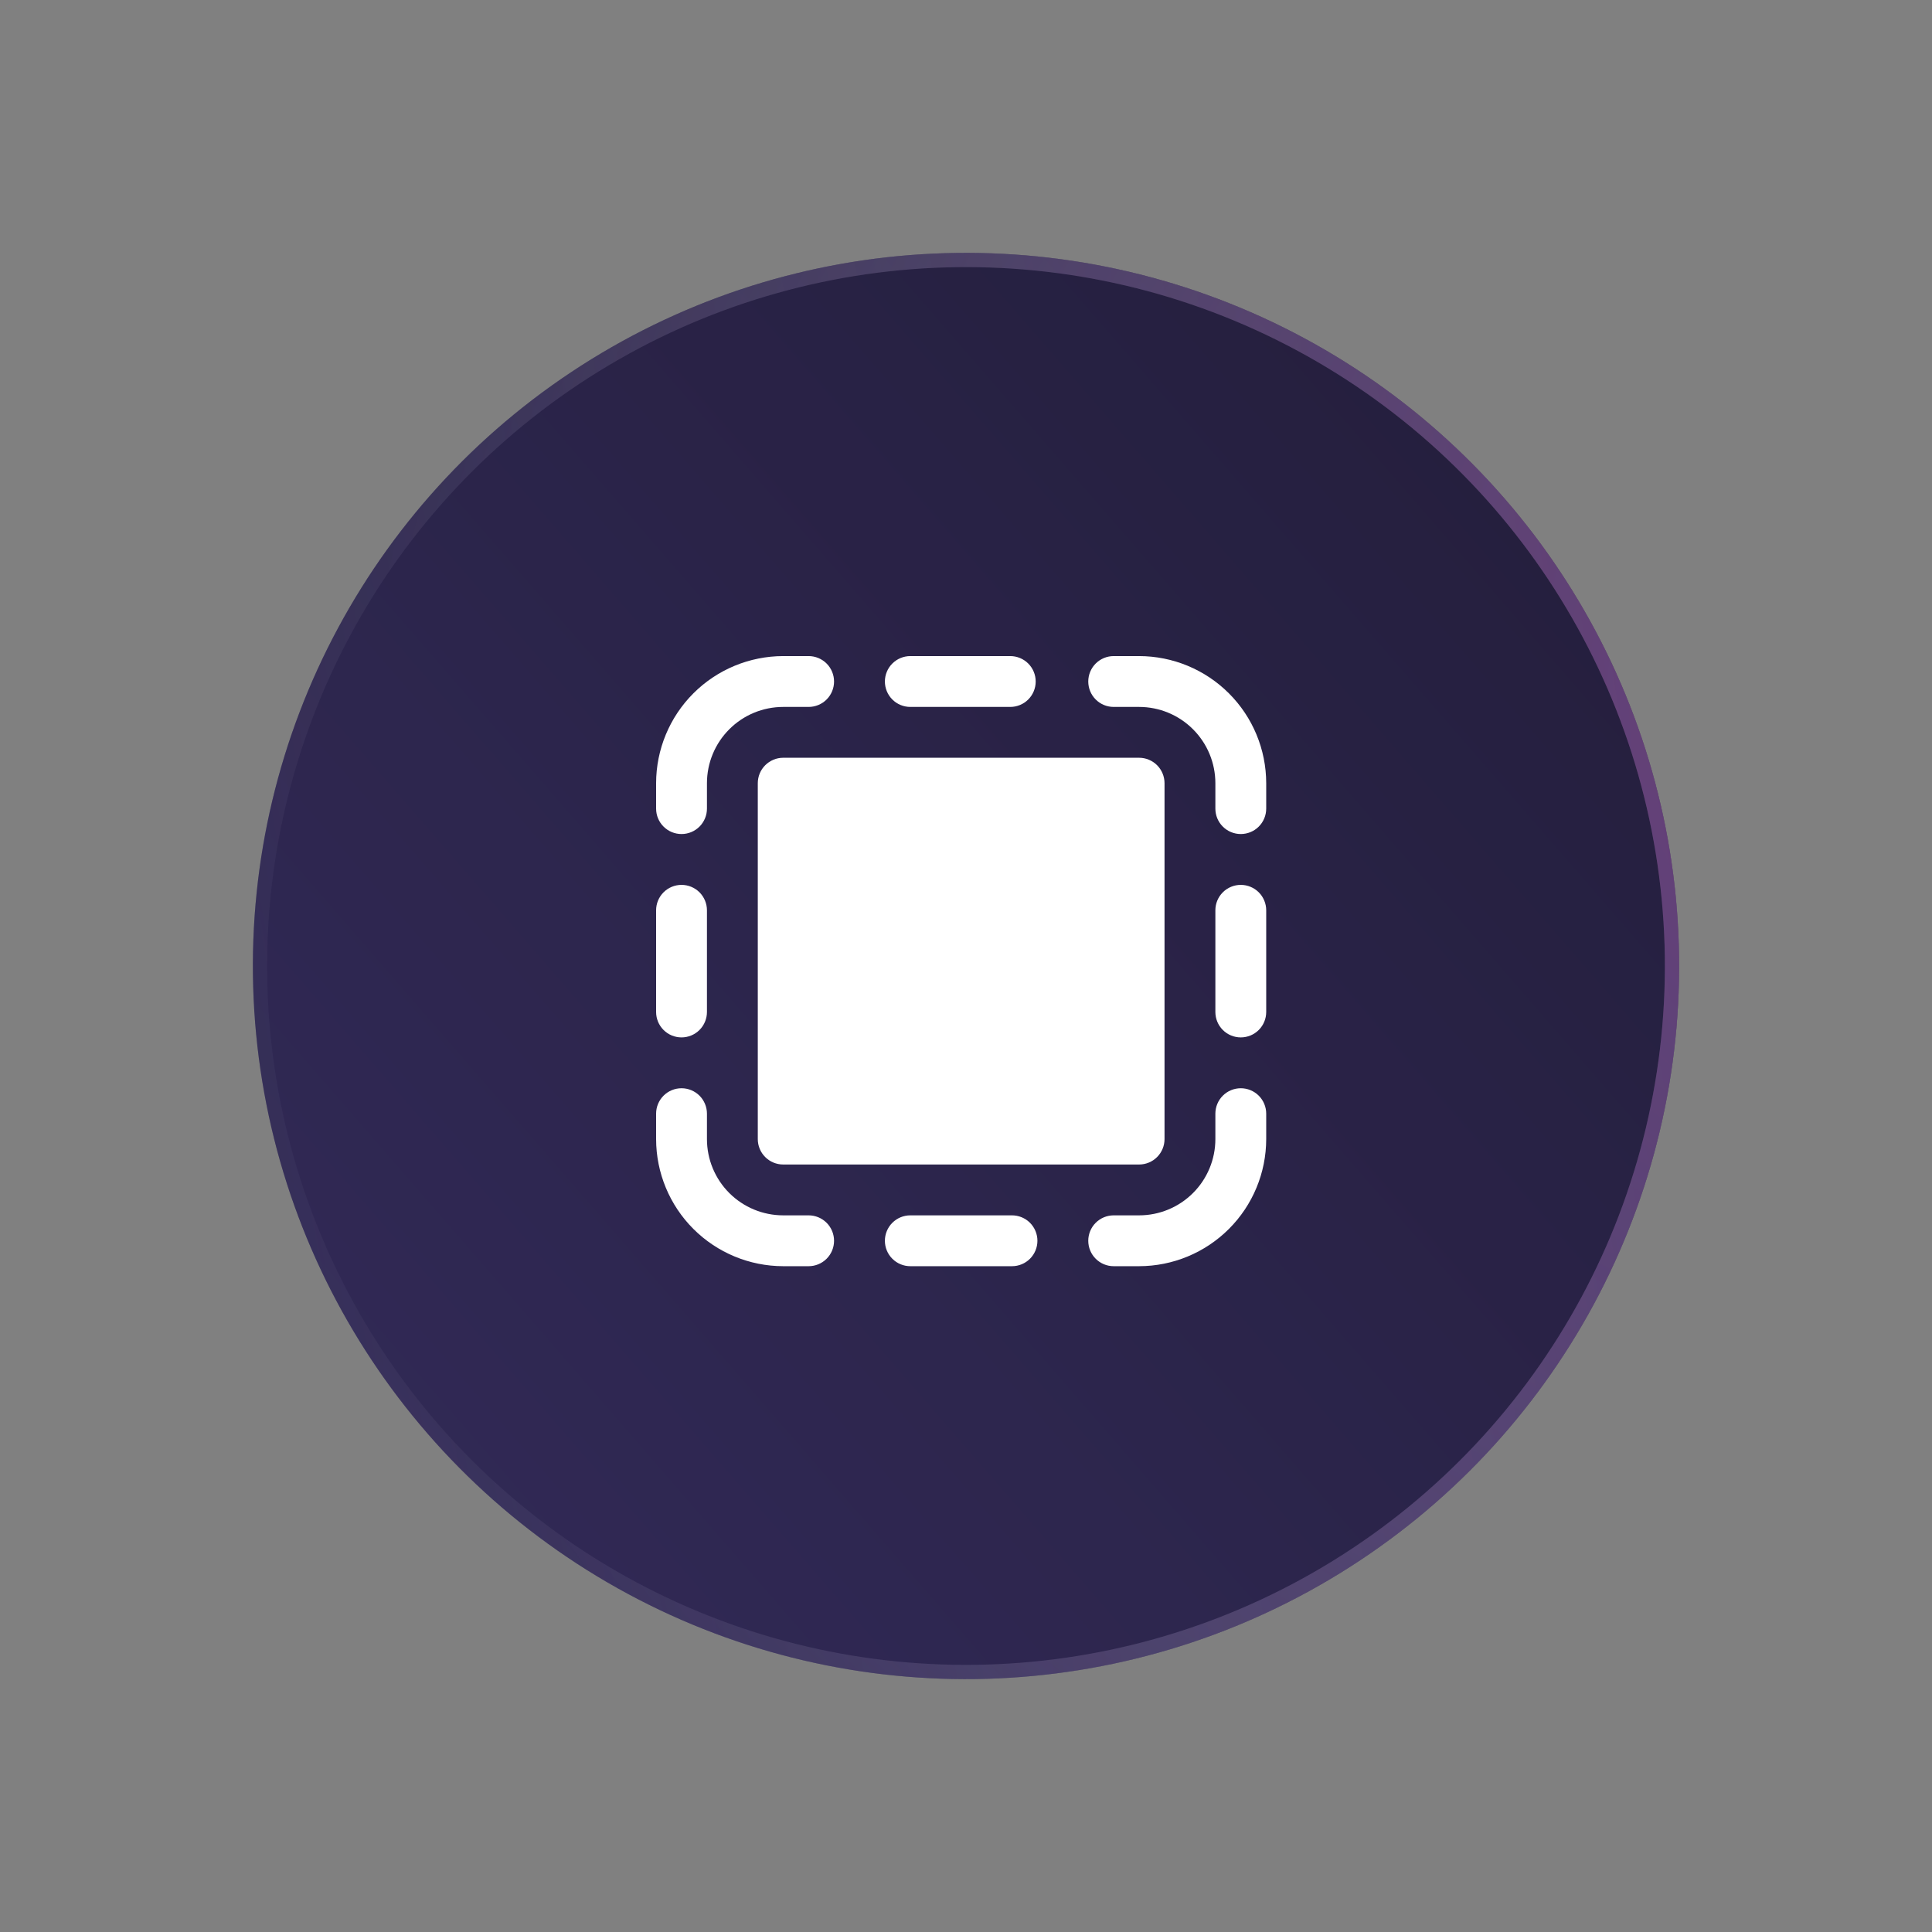
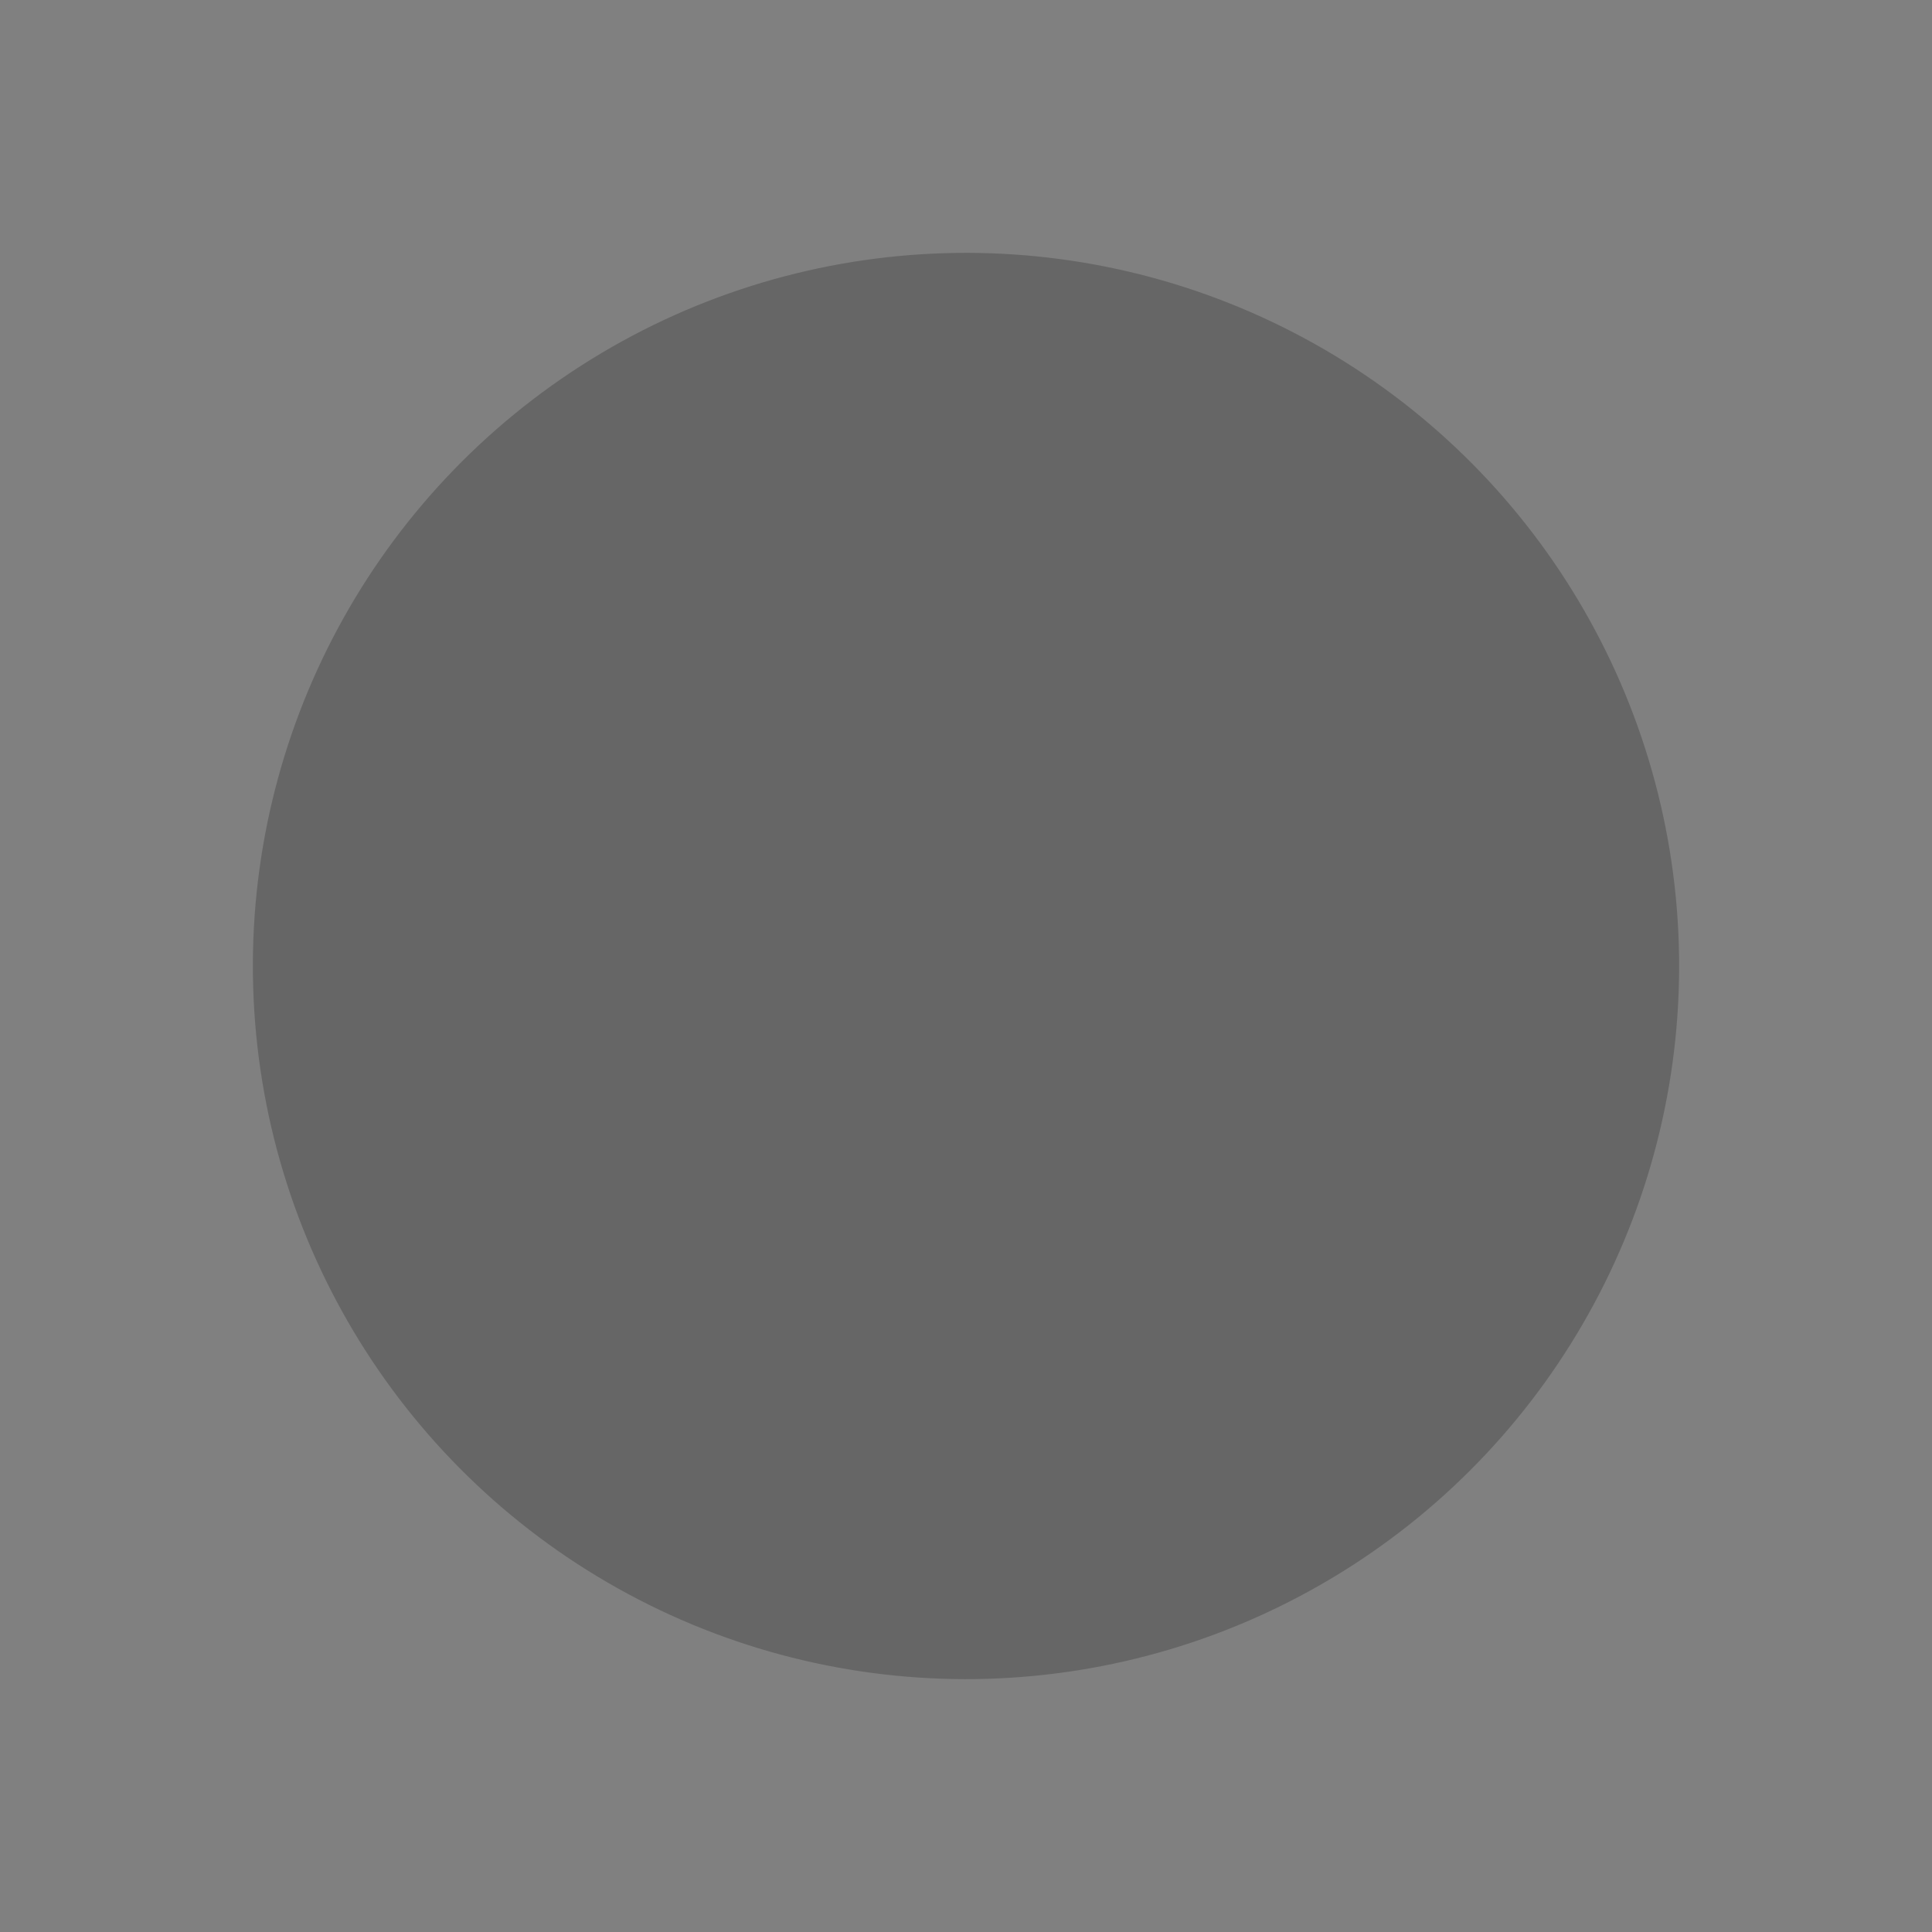
<svg xmlns="http://www.w3.org/2000/svg" width="95" height="95" viewBox="0 0 95 95" fill="none">
  <rect x="0" y="0" width="95" height="95" fill="#808080" stroke="none" />
-   <circle cx="47.5" cy="47.5" r="35.066" transform="rotate(118.3 47.5 47.5)" fill="url(#paint0_linear)" />
  <circle cx="47.5" cy="47.5" r="35.066" transform="rotate(118.3 47.5 47.5)" fill="black" fill-opacity="0.2" />
-   <circle cx="47.5" cy="47.5" r="34.716" transform="rotate(118.3 47.5 47.5)" stroke="url(#paint1_radial)" stroke-opacity="0.5" stroke-width="0.701" />
-   <circle cx="47.5" cy="47.5" r="34.716" transform="rotate(118.3 47.5 47.5)" stroke="url(#paint2_linear)" stroke-opacity="0.5" stroke-width="0.701" />
  <g clip-path="url(#clip0)">
-     <path d="M56.012 62.261H54.762C54.43 62.261 54.112 62.13 53.878 61.895C53.643 61.661 53.512 61.343 53.512 61.011C53.512 60.68 53.643 60.362 53.878 60.127C54.112 59.893 54.43 59.761 54.762 59.761H56.012C57.006 59.761 57.96 59.366 58.663 58.663C59.367 57.96 59.762 57.006 59.762 56.011V54.761C59.762 54.43 59.893 54.112 60.128 53.877C60.362 53.643 60.68 53.511 61.012 53.511C61.343 53.511 61.661 53.643 61.896 53.877C62.13 54.112 62.262 54.43 62.262 54.761V56.011C62.26 57.668 61.601 59.257 60.429 60.428C59.257 61.6 57.669 62.259 56.012 62.261ZM62.262 39.761V38.511C62.26 36.854 61.601 35.266 60.429 34.094C59.257 32.922 57.669 32.263 56.012 32.261H54.762C54.43 32.261 54.112 32.393 53.878 32.627C53.643 32.862 53.512 33.18 53.512 33.511C53.512 33.843 53.643 34.161 53.878 34.395C54.112 34.63 54.43 34.761 54.762 34.761H56.012C57.006 34.761 57.96 35.156 58.663 35.86C59.367 36.563 59.762 37.517 59.762 38.511V39.761C59.762 40.093 59.893 40.411 60.128 40.645C60.362 40.88 60.68 41.011 61.012 41.011C61.343 41.011 61.661 40.88 61.896 40.645C62.13 40.411 62.262 40.093 62.262 39.761ZM62.262 49.761V44.761C62.262 44.43 62.13 44.112 61.896 43.877C61.661 43.643 61.343 43.511 61.012 43.511C60.68 43.511 60.362 43.643 60.128 43.877C59.893 44.112 59.762 44.43 59.762 44.761V49.761C59.762 50.093 59.893 50.411 60.128 50.645C60.362 50.88 60.68 51.011 61.012 51.011C61.343 51.011 61.661 50.88 61.896 50.645C62.13 50.411 62.262 50.093 62.262 49.761ZM41.012 61.011C41.012 60.68 40.88 60.362 40.646 60.127C40.411 59.893 40.093 59.761 39.762 59.761H38.512C37.517 59.761 36.563 59.366 35.86 58.663C35.157 57.96 34.762 57.006 34.762 56.011V54.761C34.762 54.43 34.63 54.112 34.396 53.877C34.161 53.643 33.843 53.511 33.512 53.511C33.18 53.511 32.862 53.643 32.628 53.877C32.393 54.112 32.262 54.43 32.262 54.761V56.011C32.264 57.668 32.923 59.257 34.094 60.428C35.266 61.6 36.855 62.259 38.512 62.261H39.762C40.093 62.261 40.411 62.13 40.646 61.895C40.88 61.661 41.012 61.343 41.012 61.011ZM34.762 39.761V38.511C34.762 37.517 35.157 36.563 35.86 35.86C36.563 35.156 37.517 34.761 38.512 34.761H39.762C40.093 34.761 40.411 34.63 40.646 34.395C40.88 34.161 41.012 33.843 41.012 33.511C41.012 33.18 40.88 32.862 40.646 32.627C40.411 32.393 40.093 32.261 39.762 32.261H38.512C36.855 32.263 35.266 32.922 34.094 34.094C32.923 35.266 32.264 36.854 32.262 38.511V39.761C32.262 40.093 32.393 40.411 32.628 40.645C32.862 40.88 33.18 41.011 33.512 41.011C33.843 41.011 34.161 40.88 34.396 40.645C34.63 40.411 34.762 40.093 34.762 39.761ZM34.762 49.761V44.761C34.762 44.43 34.63 44.112 34.396 43.877C34.161 43.643 33.843 43.511 33.512 43.511C33.18 43.511 32.862 43.643 32.628 43.877C32.393 44.112 32.262 44.43 32.262 44.761V49.761C32.262 50.093 32.393 50.411 32.628 50.645C32.862 50.88 33.18 51.011 33.512 51.011C33.843 51.011 34.161 50.88 34.396 50.645C34.63 50.411 34.762 50.093 34.762 49.761ZM50.927 33.511C50.927 33.18 50.795 32.862 50.561 32.627C50.326 32.393 50.008 32.261 49.677 32.261H44.762C44.43 32.261 44.112 32.393 43.878 32.627C43.643 32.862 43.512 33.18 43.512 33.511C43.512 33.843 43.643 34.161 43.878 34.395C44.112 34.63 44.43 34.761 44.762 34.761H49.677C50.008 34.761 50.326 34.63 50.561 34.395C50.795 34.161 50.927 33.843 50.927 33.511ZM51.012 61.011C51.012 60.68 50.88 60.362 50.646 60.127C50.411 59.893 50.093 59.761 49.762 59.761H44.762C44.43 59.761 44.112 59.893 43.878 60.127C43.643 60.362 43.512 60.68 43.512 61.011C43.512 61.343 43.643 61.661 43.878 61.895C44.112 62.13 44.43 62.261 44.762 62.261H49.762C50.093 62.261 50.411 62.13 50.646 61.895C50.88 61.661 51.012 61.343 51.012 61.011ZM57.262 56.011V38.511C57.262 38.18 57.13 37.862 56.896 37.627C56.661 37.393 56.343 37.261 56.012 37.261H38.512C38.18 37.261 37.862 37.393 37.628 37.627C37.393 37.862 37.262 38.18 37.262 38.511V56.011C37.262 56.343 37.393 56.661 37.628 56.895C37.862 57.13 38.18 57.261 38.512 57.261H56.012C56.343 57.261 56.661 57.13 56.896 56.895C57.13 56.661 57.262 56.343 57.262 56.011Z" fill="white" />
-   </g>
+     </g>
  <defs>
    <linearGradient id="paint0_linear" x1="112.022" y1="63.631" x2="-32.001" y2="9.19" gradientUnits="userSpaceOnUse">
      <stop stop-color="#433876" />
      <stop offset="1" stop-color="#231E39" />
    </linearGradient>
    <radialGradient id="paint1_radial" cx="0" cy="0" r="1" gradientUnits="userSpaceOnUse" gradientTransform="translate(6.424 4.822) rotate(37.303) scale(89.317 74.144)">
      <stop stop-color="#FF6FB4" stop-opacity="0.86" />
      <stop offset="1" stop-color="white" stop-opacity="0" />
    </radialGradient>
    <linearGradient id="paint2_linear" x1="16.291" y1="22.252" x2="68.759" y2="88.608" gradientUnits="userSpaceOnUse">
      <stop stop-color="#472A9A" stop-opacity="0.54" />
      <stop offset="1" stop-color="white" stop-opacity="0" />
    </linearGradient>
    <clipPath id="clip0">
      <rect width="30" height="30" fill="white" transform="translate(32.262 32.261)" />
    </clipPath>
  </defs>
</svg>